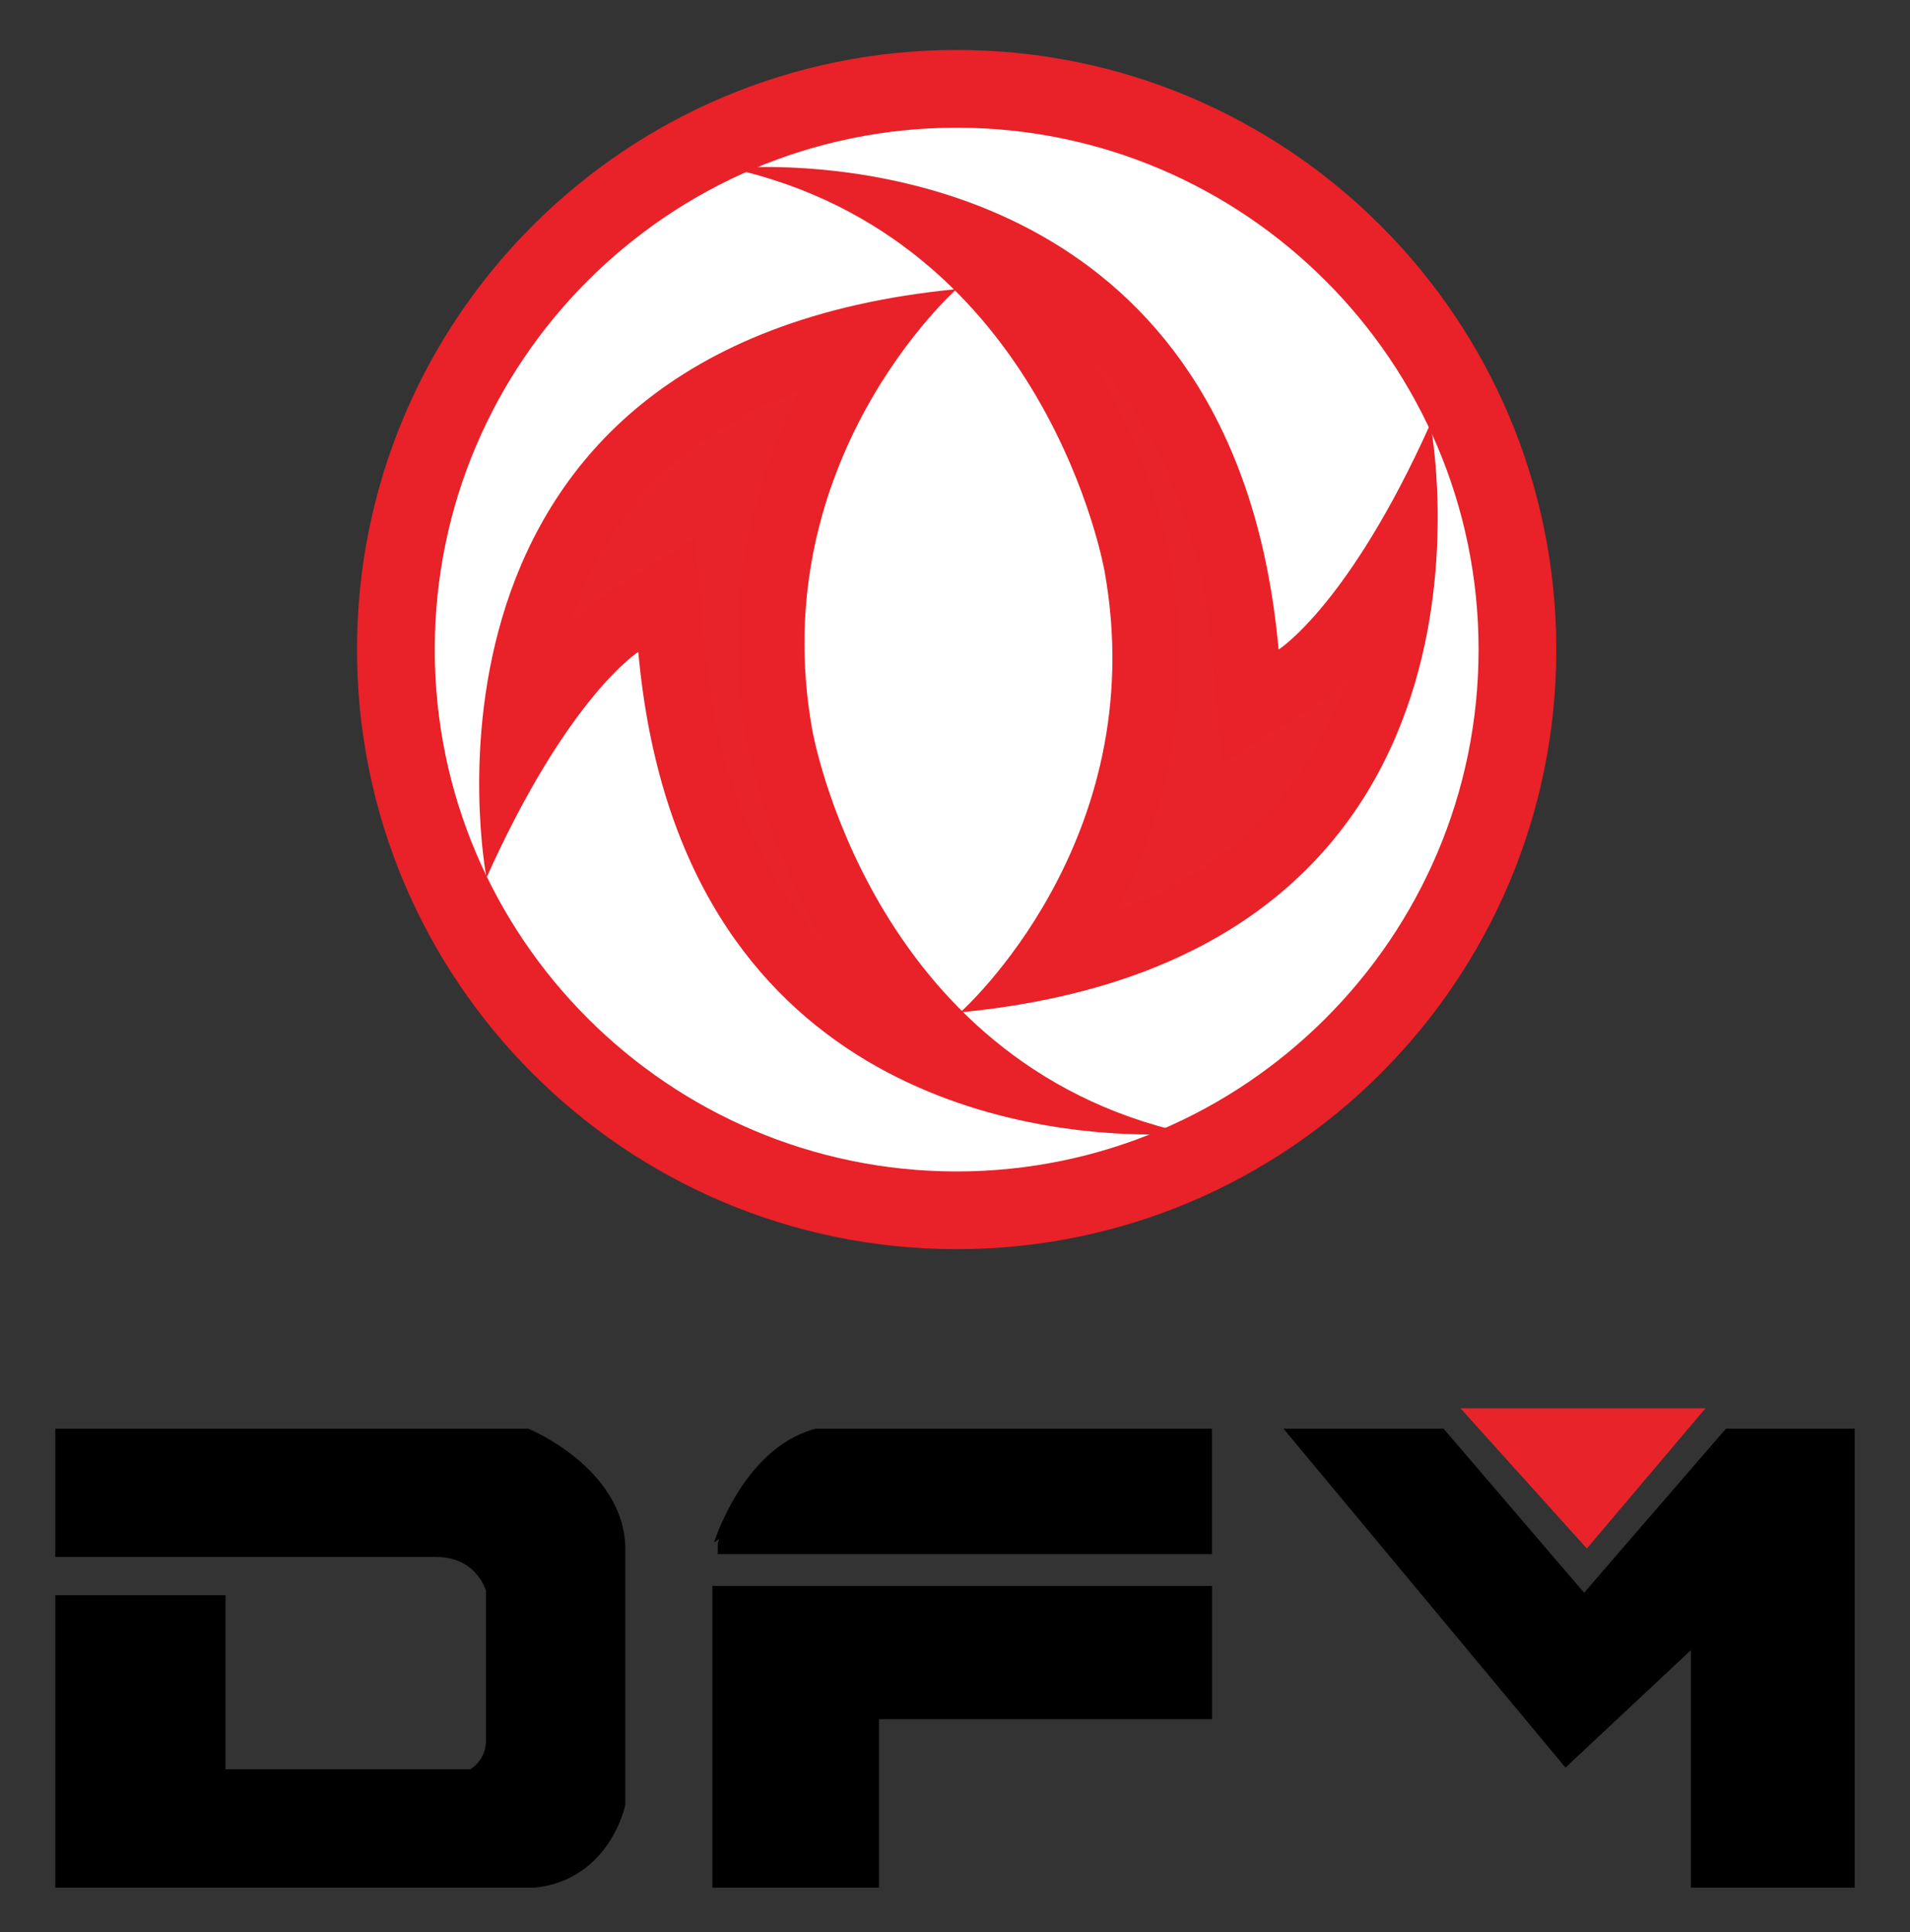
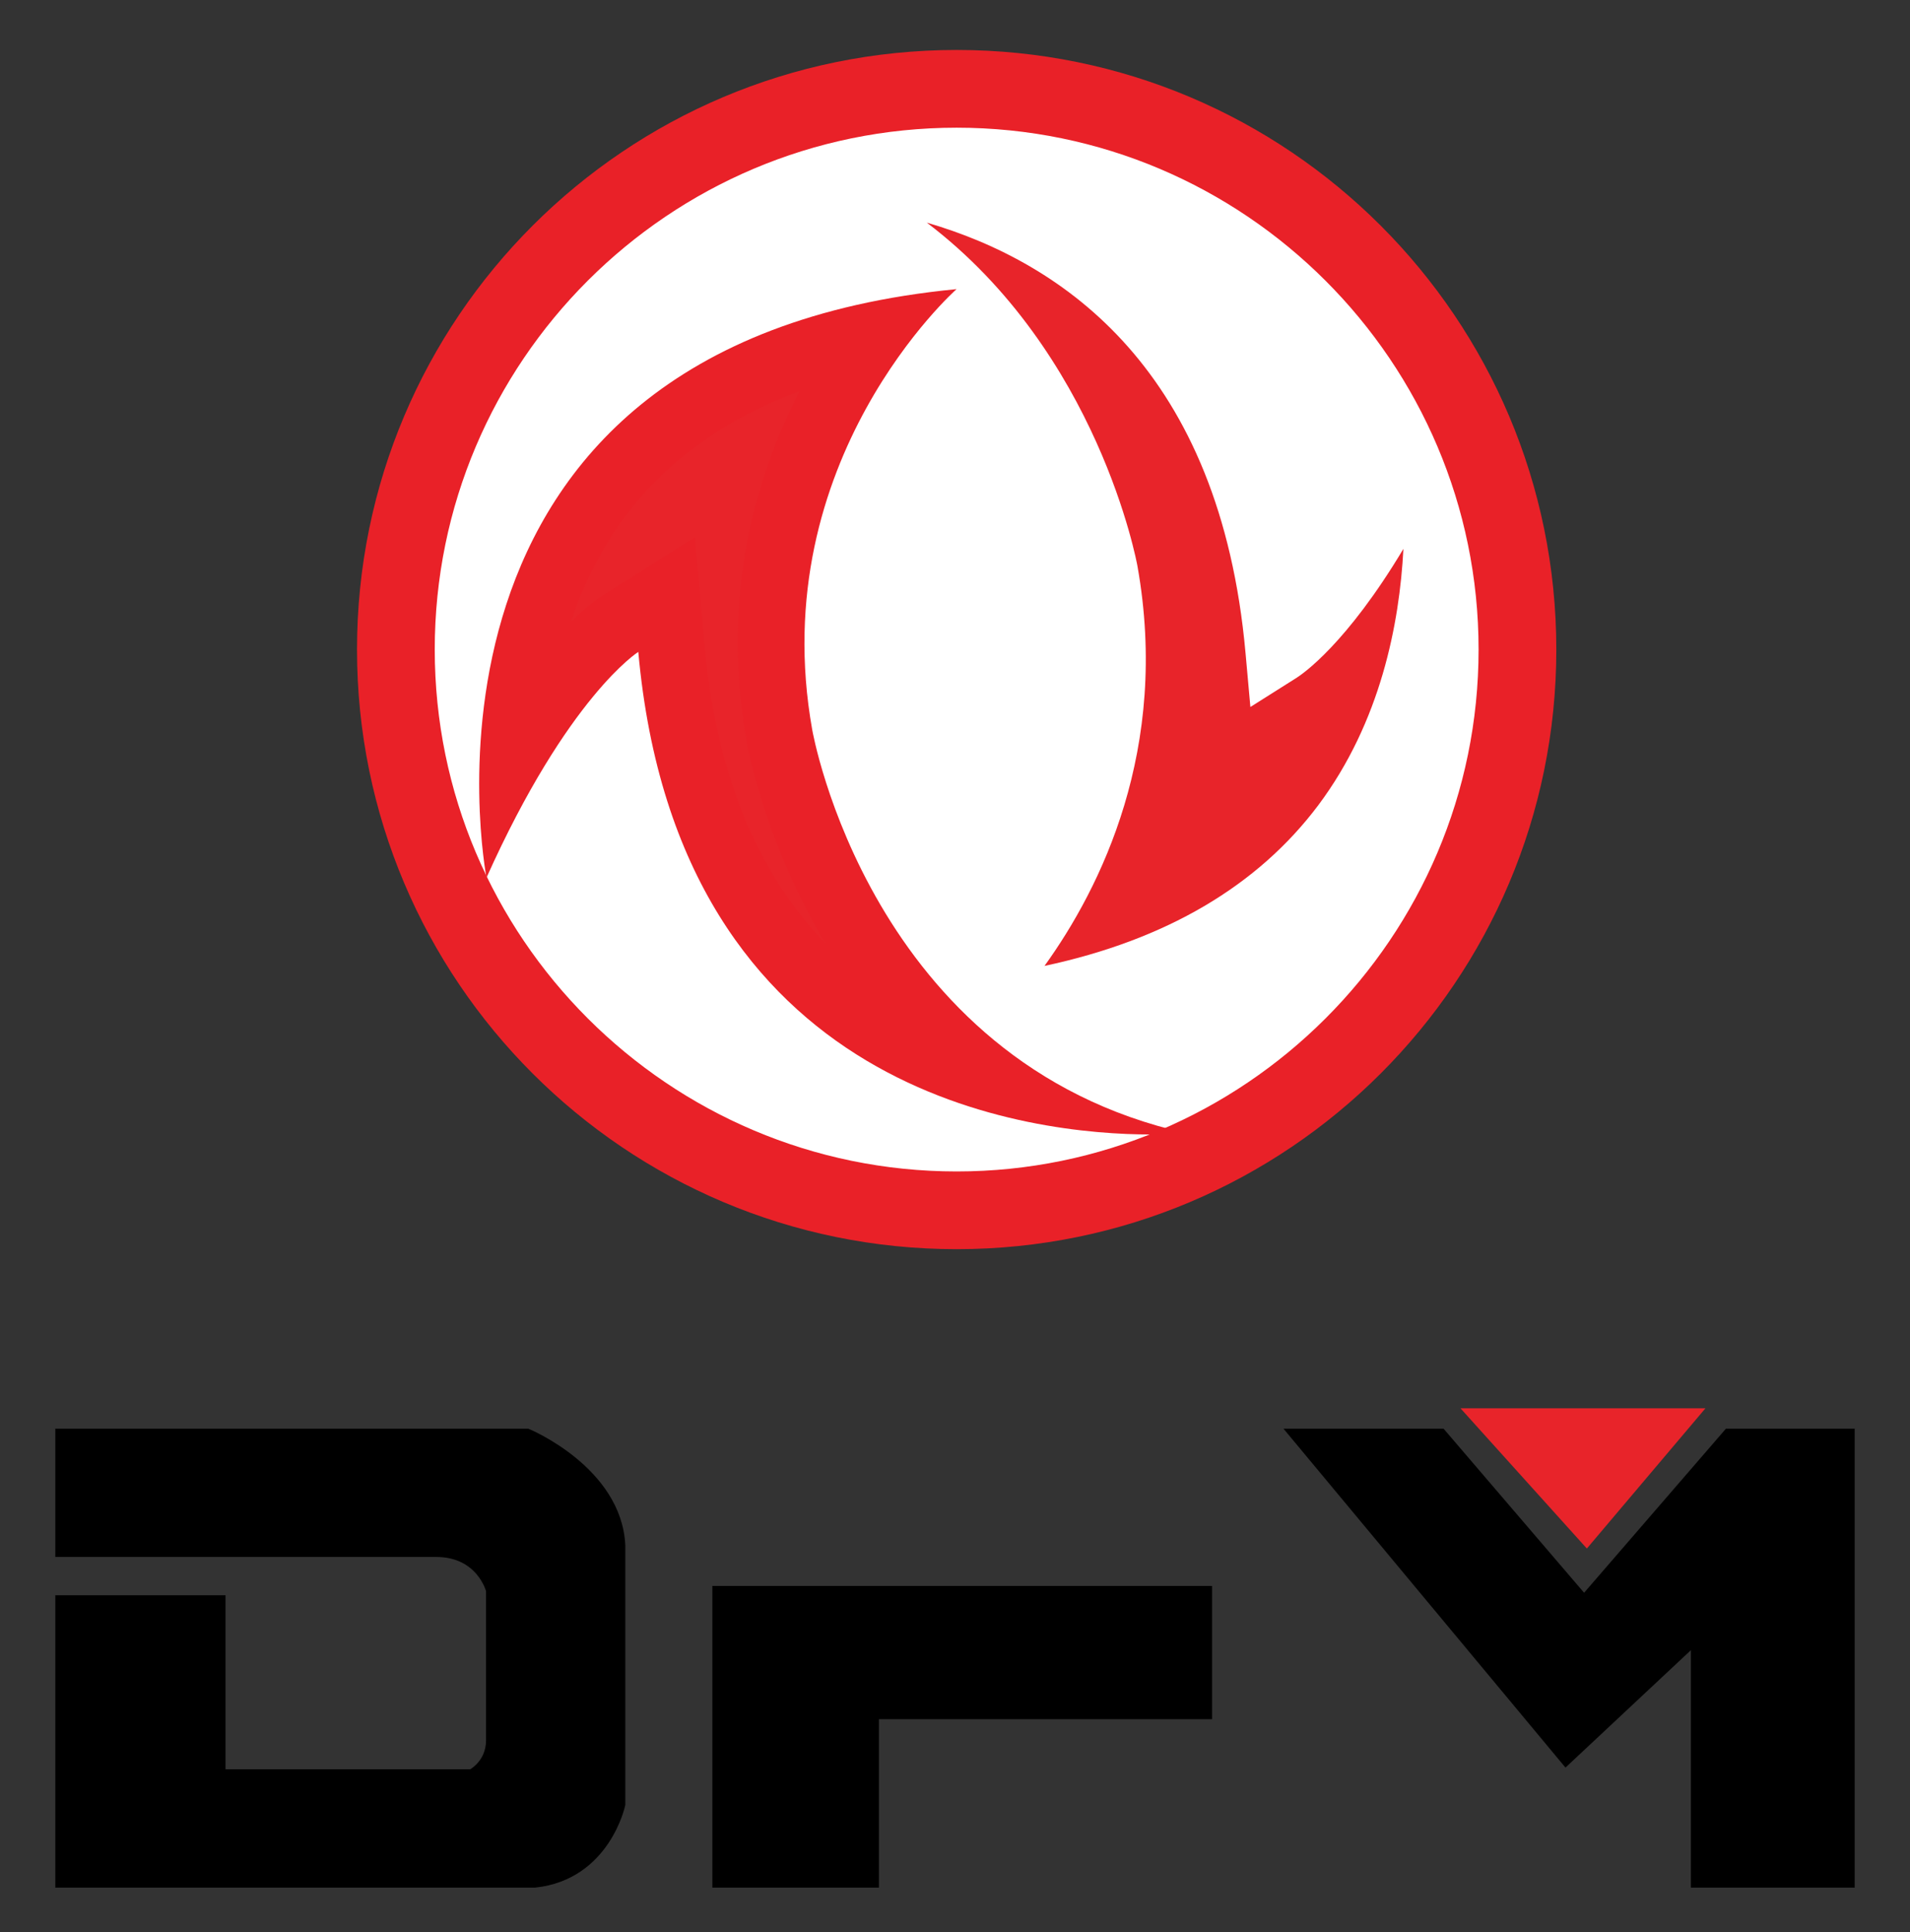
<svg xmlns="http://www.w3.org/2000/svg" xml:space="preserve" viewBox="0 0 172 174" y="0px" x="0px" id="dfm_x5F_logo" version="1.1">
  <rect x="0" y="0" width="172" height="174" fill="#333333" stroke="none" />
  <g>
    <g>
      <path d="M86.15,109c-27.85,0-50.5-22.66-50.5-50.5S58.3,8,86.15,8c27.85,0,50.5,22.66,50.5,50.5    S113.99,109,86.15,109z" fill="#FFFFFF" />
      <path d="M86.15,11.5c25.92,0,47,21.09,47,47c0,25.92-21.09,47-47,47s-47-21.08-47-47    C39.14,32.58,60.23,11.5,86.15,11.5 M86.15,4.5c-29.82,0-54,24.18-54,54s24.18,54,54,54c29.82,0,54-24.18,54-54    S115.97,4.5,86.15,4.5L86.15,4.5z" fill="#E92128" />
    </g>
    <g>
      <path d="M94.06,86.99c5.07-7.04,11.3-19.55,8.37-36.01c-0.04-0.23-3.51-19.21-18.97-30.93    c12.38,3.6,26.41,13.35,28.7,38.73l0.44,4.89l4.15-2.62c0.55-0.35,4.49-3.03,9.63-11.62c-0.35,6.75-2.06,15.59-7.66,23.08    C113.25,79.8,104.98,84.66,94.06,86.99z" fill="#E8242A" />
-       <path d="M98.28,32.22c5.48,5.67,9.74,14.17,10.89,26.82l0.88,9.77l8.3-5.24c0.42-0.27,1.44-0.97,2.87-2.38    c-1.09,3.25-2.67,6.52-4.93,9.54c-3.76,5.01-9.01,8.77-15.68,11.25c3.98-7.73,7.11-18.46,4.78-31.5    C105.27,49.79,103.74,41.38,98.28,32.22 M69.02,15.04c-2.02,0-3.21,0.12-3.21,0.12C94.32,21.53,99.48,51.5,99.48,51.5    c4.33,24.33-13,39.67-13,39.67c51.67-5,42.33-53,42.33-53c-7.33,16.33-13.67,20.33-13.67,20.33    C111.52,18.31,79.38,15.04,69.02,15.04L69.02,15.04z" fill="#E92128" />
    </g>
    <g>
      <path d="M89.16,97.17c-12.37-3.6-26.41-13.35-28.7-38.73l-0.44-4.89l-4.15,2.62c-0.55,0.35-4.49,3.03-9.63,11.62    c0.35-6.75,2.06-15.59,7.66-23.08c5.47-7.31,13.74-12.16,24.66-14.49c-5.06,7.04-11.3,19.55-8.37,36.01    C70.22,66.47,73.69,85.45,89.16,97.17z" fill="#E8242A" />
      <path d="M72.01,35.22c-3.98,7.73-7.11,18.46-4.78,31.5c0.12,0.69,1.65,9.1,7.11,18.26    c-5.48-5.67-9.74-14.16-10.89-26.82l-0.88-9.77l-8.3,5.24c-0.42,0.27-1.44,0.97-2.87,2.38c1.09-3.25,2.67-6.53,4.93-9.54    C60.09,41.47,65.33,37.71,72.01,35.22 M86.14,26.04c-51.67,5-42.33,53-42.33,53c7.33-16.33,13.67-20.33,13.67-20.33    c3.63,40.19,35.76,43.46,46.13,43.46c2.01,0,3.21-0.12,3.21-0.12C78.3,95.68,73.14,65.71,73.14,65.71    C68.8,41.38,86.14,26.04,86.14,26.04L86.14,26.04z" fill="#E92128" />
    </g>
    <path d="M5.48,129.17h42c0,0,8,3.33,8.33,10v23.33c0,0-1.33,6.33-7.67,7H5.48v-25.33h14.33v15.67h22.67   c0,0,1.79-0.88,1.79-3.12v-13.5c0,0-0.88-3.5-5-3.5H5.48V129.17z" stroke="#000000" />
-     <path d="M73.52,129.17h35.12v10.29h-44C64.65,139.46,67.15,130.88,73.52,129.17z" stroke="#000000" />
    <polygon points="64.65,143.33 108.65,143.33 108.65,154.33 78.65,154.33 78.65,169.5 64.65,169.5" stroke="#000000" />
    <polygon points="116.65,129.17 129.77,129.17 142.65,144.21 155.65,129.17 166.52,129.17 166.52,169.5    152.77,169.5 152.77,147.46 141.02,158.46" stroke="#000000" />
    <polygon points="131.52,126.83 153.58,126.83 142.9,139.46" fill="#E8242A" />
  </g>
</svg>